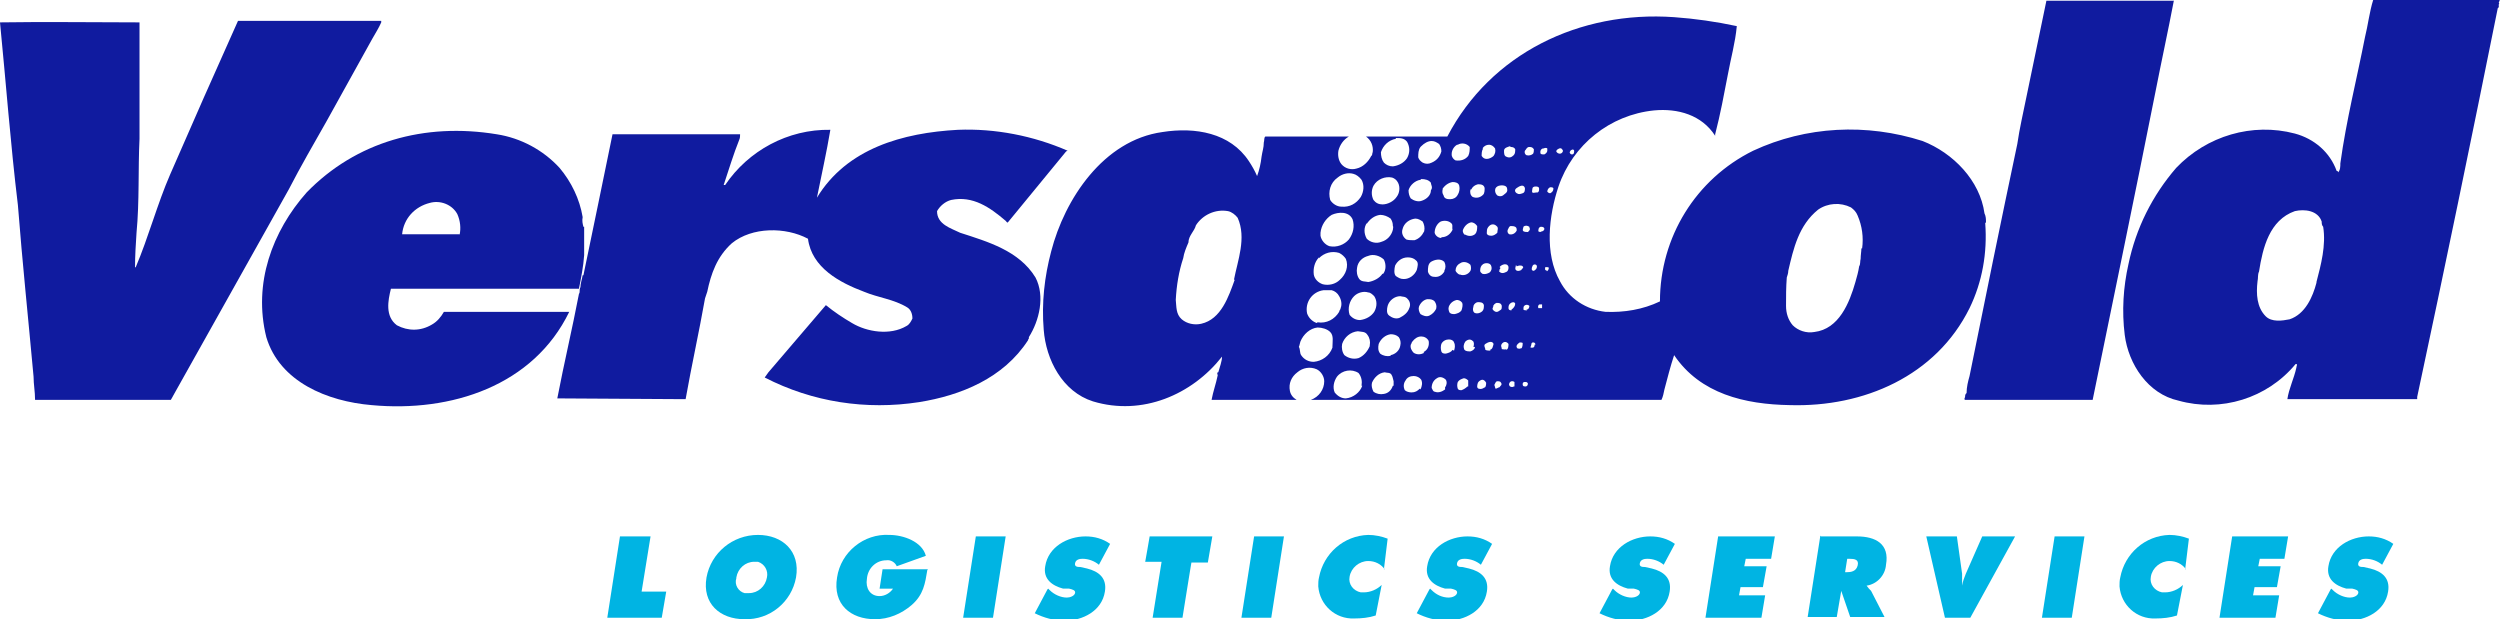
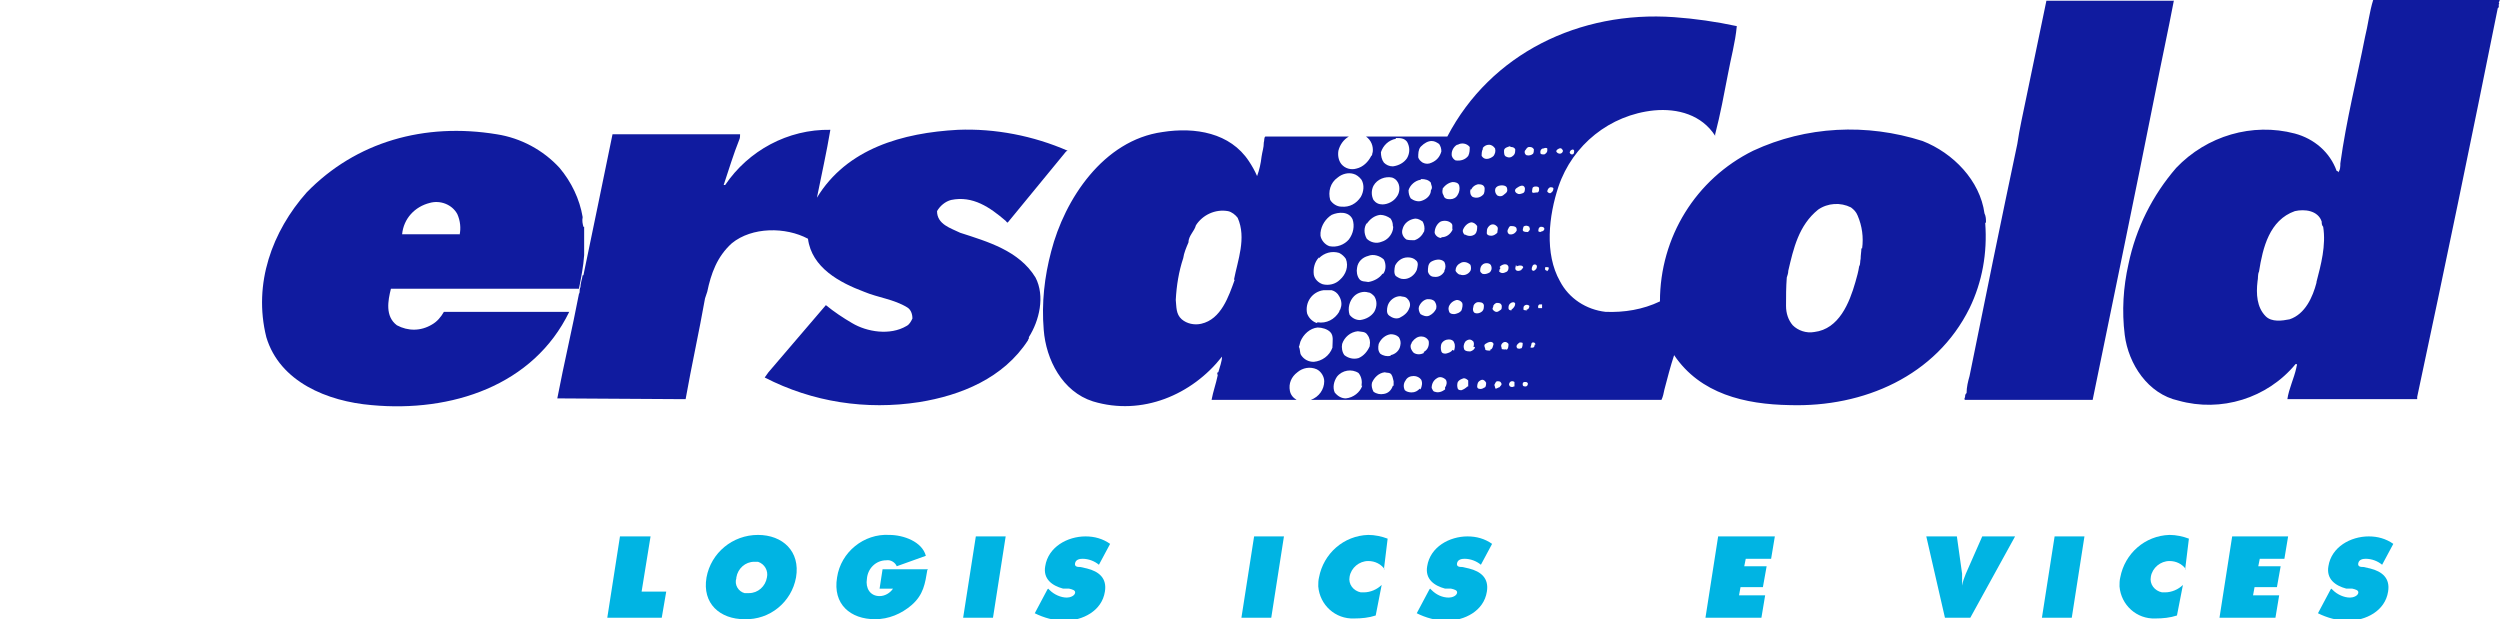
<svg xmlns="http://www.w3.org/2000/svg" version="1.1" viewBox="0 0 335.1 83">
  <defs>
    <style>
      .cls-1 {
        fill: #00b4e3;
      }

      .cls-2 {
        fill: #101b9f;
      }
    </style>
  </defs>
  <g>
    <g id="Layer_1">
      <path class="cls-2" d="M310.5,37.9c-.5,1.9-1.5,4.2-3.6,4.9-1,.2-2.4.4-3.2-.4-1.2-1.2-1.3-3-1.1-4.7.1-.4,0-.9.2-1.3.5-3.2,1.4-6.9,4.8-8.1,1.3-.3,3.1-.1,3.6,1.4,0,.2,0,.5.2.7.4,2.5-.3,5.1-.9,7.4M335.1,0c-5.7,0-11.3,0-17,0-.5,1.6-.7,3.4-1.1,5-1.1,5.6-2.5,11.1-3.3,16.9,0,.4,0,.9-.3,1.2,0,0,0-.2-.2-.2-.9-2.5-3-4.3-5.6-5-5.7-1.5-11.8.3-15.9,4.6-3.2,3.7-5.4,8.1-6.4,12.9-.7,3.1-.9,6.3-.5,9.5.5,3.9,3.1,7.9,7.2,8.8,5.7,1.6,11.9-.3,15.7-4.9h.1c.2,0,0,.3,0,.5-.3,1.4-1,2.8-1.2,4.2h17.4v-.3c3.7-17.3,7.3-34.7,10.8-52.1.3-.2,0-.4.2-.6-.2-.3.2-.3,0-.6" />
      <path class="cls-2" d="M291.4,0c-.8,4.2-1.7,8.3-2.5,12.4h0c-2.7,13.6-5.6,27.5-8.4,41.2h-17.1c-.2-.1,0-.3,0-.4s0-.4.2-.5c0-.8.2-1.6.4-2.3,2.1-10.4,4.2-20.7,6.4-31.1.3-2.1.8-4.2,1.2-6.2.9-4.3,1.8-8.7,2.7-13h17.1Z" />
      <path class="cls-2" d="M281.4.2c0,0,0,0-.1,0h0s0,0,0,.1" />
-       <path class="cls-2" d="M51.1,3c-.3.7-.8,1.5-1.2,2.2l-6.1,11c-1.7,3-3.5,6.1-5.1,9.2l-15.3,27.3-.5.9H4.9c0,0-.2,0-.2,0,0-1.1-.2-2.1-.2-3.1-.7-7.7-1.5-15.3-2.1-23h0C1.4,19.2.8,11.1,0,3c6.1-.1,12.5,0,18.7,0v15.6c-.2,4.1,0,8.4-.4,12.6-.1,1.5-.2,3.1-.2,4.6,0,0,0,.1.1,0,1.7-4,2.9-8.5,4.6-12.4,3-6.9,6-13.7,9.1-20.6h19.2Z" />
      <path class="cls-2" d="M142.9,20.3l-7.8,9.5c-.1.1-.2-.1-.3-.2-2.1-1.8-4.4-3.4-7.3-2.8-.8.2-1.5.8-1.9,1.5,0,1.8,1.9,2.3,3.1,2.9,3.7,1.2,7.9,2.4,10.1,6,1.3,2.5.5,5.8-.9,8,.1.2-.1.2-.1.4-3.3,5.1-9,7.4-14.6,8.3-7.1,1.1-14.3,0-20.7-3.3l.5-.7,7.7-9c1.1.9,2.3,1.7,3.5,2.4,2,1.2,5.1,1.7,7.3.4.4-.2.6-.6.8-1,0-.6-.2-1.2-.7-1.5-1.8-1.1-3.9-1.3-5.8-2.1-3.2-1.2-7-3.2-7.5-7.1-3-1.6-7.5-1.6-10.2.6-2,1.8-2.8,4.1-3.3,6.5-.1.3-.2.6-.3.9-.8,4.5-1.8,9-2.6,13.5h-.9c0,0-16.3-.1-16.3-.1.9-4.7,2-9.3,2.9-14,.2-.3,0-.6.2-.9,0-.5.2-1,.3-1.6h.1c1.3-6.2,2.6-12.6,3.9-18.9h17.1c0,.2,0,.5-.1.7-.8,2-1.4,4-2.1,6.1h.2c3.1-4.6,8.4-7.5,14.1-7.4-.5,3-1.2,6.1-1.8,9.1,4-6.6,11.5-8.7,18.9-9.1,5-.2,10.1.8,14.7,2.8" />
      <path class="cls-2" d="M61.6,31.4h-7.7c.2-2.1,1.7-3.7,3.7-4.2,1.4-.4,3,.2,3.7,1.5.4.9.5,1.9.3,2.8M78.2,30.4c-.1-.4-.2-.8-.1-1.3-.4-2.4-1.5-4.7-3.1-6.6-2.2-2.4-5.2-4-8.4-4.5-9.7-1.6-18.9,1-25.5,7.8-4.6,5.2-7.2,12.2-5.4,19.4,1.8,6,8.2,8.6,14.1,9.1,10.7,1,21.7-2.6,26.5-12.5h-16.8c-.4.7-.9,1.3-1.6,1.7-1.5.9-3.2.9-4.7.1-1.6-1.2-1.2-3.3-.8-4.9h25.2c.3-1.5.6-3,.7-4.5h0c0-1.3,0-2.5,0-3.8" />
      <path class="cls-2" d="M249.5,33.3c0,.4-.1.9-.1,1.4-.1.3,0,.7-.2,1-.1.7-.3,1.4-.5,2.1-.8,2.8-2.2,6.3-5.5,6.7-1.1.2-2.2-.2-2.9-.9-.6-.7-.9-1.6-.9-2.6h0c0-1.3,0-2.5.1-3.8.1-.3.2-.6.2-.9.7-3,1.4-6.1,4-8.2,1.3-.9,3-1,4.4-.3.4.3.7.6.9,1.1.6,1.4.8,2.9.6,4.4M207.4,36.3c-.1,0-.3-.1-.3-.2,0,0,0,0,0-.1,0-.1,0-.2.1-.2s.4,0,.4.1c0,.2-.1.4-.3.5M206.6,31.1c-.1,0-.3,0-.4-.1,0-.2,0-.5.3-.6.2,0,.4,0,.5.2,0,0,0,0,0,.1,0,.2-.3.4-.5.3M206.6,41.3c-.1,0-.3,0-.4,0-.1-.2,0-.5.2-.5.1,0,.1,0,.3,0,0,.1,0,.3,0,.5M205.9,25.8c-.1,0-.4.1-.5,0s0-.3,0-.5.2-.3.4-.3.5,0,.5.3c0,.2,0,.4-.2.5M205.6,36.3c-.4,0-.3-.4-.2-.6.1-.4.7-.3.6.1,0,.2-.2.4-.4.5M205.7,46.2c0,.1,0,.4-.3.4s-.3,0-.2-.2,0-.5.3-.5c.1,0,.2,0,.3.2,0,0,0,0,0,.1M204.8,31.1c-.2,0-.4,0-.6-.1-.2-.2,0-.4,0-.6.2-.2.5-.2.8,0,0,0,0,0,0,.1.2.3-.1.5-.3.7M204.7,41.6c-.2,0-.4,0-.5-.1,0-.2,0-.4.1-.5.2-.2.5-.2.7,0,0,0,0,0,0,0,0,.2-.1.5-.4.5M204.5,51.8c-.2,0-.4,0-.4-.3s.2-.3.3-.3c.2,0,.3,0,.4.2,0,.2-.1.4-.3.4M203.8,46.7c-.1.1-.3,0-.4,0-.3-.3,0-.6.3-.8.1,0,.4,0,.4.1s0,.6-.2.7M203.3,35.7c.2-.1.6-.2.8,0s-.1.3-.2.5c-.2.1-.5.2-.7,0-.2-.2,0-.5,0-.7M202.6,41.6c-.1,0-.4,0-.4-.3,0-.2,0-.4.2-.6.2-.2.6-.3.7,0,0,.3-.2.6-.5.8M202.9,51.8c-.1.1-.3.1-.5,0,0,0-.2-.2-.1-.4.1-.3.4-.4.7-.2,0,.2,0,.4,0,.6M201.9,46.8c-.2.1-.4,0-.6,0,0-.3-.2-.4,0-.7s.6-.4.9,0c0,.2,0,.7-.3.8M201,51.9c-.1,0-.4.2-.5.2s-.1-.3-.2-.5c.1-.2.2-.5.4-.5.2,0,.4,0,.5.2,0,0,0,0,0,0,.2.3-.1.4-.2.6M199.8,47c-.2,0-.5,0-.7-.1,0-.3-.3-.6,0-.8s.9-.5,1.1,0c-.1.3-.1.7-.5.8M199,51.9c-.2.2-.5.3-.8.2-.3-.1-.2-.5-.1-.8.1-.2.4-.4.6-.4.2,0,.4.2.5.4,0,.2,0,.5-.2.7M197.7,46.5c0,.3-.3.5-.6.6-.3,0-.6,0-.8-.2-.2-.4-.1-.8.1-1.1.3-.3.7-.4,1-.1.2.1.2.5.1.8M196.7,51.8c-.2.2-.5.4-.8.5-.2,0-.4,0-.5-.2-.1-.3-.1-.6,0-.9.2-.3.5-.4.8-.5.2,0,.4.1.6.3,0,.3,0,.6,0,.8M194.7,46.9c-.2.3-.5.4-.9.5-.2,0-.5,0-.6-.3s-.1-.7,0-1c.2-.4.6-.6,1-.6.3,0,.6.1.7.4.2.4.1.8,0,1.1M193.7,52.2c-.4.3-.9.5-1.4.3-.2,0-.3-.3-.4-.5,0-.5.2-1,.7-1.3.4-.3.9-.1,1.2.2,0,0,0,0,0,0,.2.3.1.8-.1,1M190.4,42.1c-.2-.3-.3-.7-.2-1,.2-.5.6-.9,1.1-1,.4,0,.7,0,1,.3.2.3.3.6.2,1-.2.4-.5.7-.9.9-.4.2-.9,0-1.2-.2M190.9,47.3c-.4.2-.9.3-1.4,0-.3-.3-.5-.7-.4-1.1.1-.1.1-.3.2-.4.3-.4.7-.7,1.2-.7.4,0,.8.2,1,.6.1.6-.1,1.2-.7,1.5M190.3,52.1c-.3.3-.6.5-1.1.5-.3,0-.7-.1-.9-.3-.2-.4-.2-.9.1-1.3.2-.4.6-.6,1.1-.6.4,0,.8.2,1,.5.2.4.1.9-.1,1.3M186.4,47.7c-.5.1-1,0-1.4-.3-.3-.4-.3-.8-.2-1.3.3-.7.9-1.2,1.6-1.3.4,0,.8.1,1.1.4.2.3.3.7.2,1.1-.1.7-.7,1.2-1.3,1.3M186.7,51.7c-.2.6-.6,1-1.2,1.1-.5.1-1,0-1.4-.3-.2-.4-.3-.8-.2-1.2.3-.7.9-1.3,1.7-1.4.3.1.7,0,.9.3s.2.6.3.9c0,.1,0,.4,0,.6M182.3,42.9c-.5,0-1-.2-1.4-.7-.3-.9,0-1.9.6-2.5.5-.5,1.3-.7,1.9-.5.3,0,.6.3.8.5.4.6.4,1.4,0,2.1-.4.6-1.1,1-1.9,1.1M183.6,46.4c-.3.7-.8,1.3-1.5,1.6-.7.2-1.4,0-1.9-.4-.3-.4-.4-1-.3-1.5.3-.9,1.1-1.6,2.1-1.7.5.1,1,0,1.3.5.3.4.4.9.3,1.4M182.6,51.7c-.3.9-1.2,1.6-2.2,1.7-.6,0-1.1-.3-1.5-.8-.3-.7-.1-1.5.3-2.1.7-.9,2-1.1,2.9-.5.4.5.5,1.1.4,1.7M176.5,43.3c-.6-.2-1.1-.7-1.3-1.3-.3-1.5.7-2.9,2.2-3.1.3,0,.7,0,1.1,0,.4.1.8.4,1,.8.3.5.4,1.1.2,1.6,0,.2-.2.3-.2.5-.6,1-1.7,1.6-2.9,1.4M178.6,46.6c-.4,1.1-1.4,1.8-2.5,1.9-.7,0-1.3-.3-1.7-.9-.2-.3-.1-.8-.3-1.1.1-.2.1-.4.2-.7.4-1,1.3-1.8,2.3-1.9.6,0,1.3.2,1.7.6.5.5.3,1.3.3,2M176.8,34.6c.7-.7,1.7-1,2.7-.7.4.2.7.5.9.8.4,1,0,2.1-.8,2.8-.6.6-1.5.8-2.3.6-.6-.2-1.1-.7-1.2-1.3-.1-.8.1-1.7.7-2.3M178.5,28.8c.9-.4,2.3-.5,2.8.6.3.9.1,1.9-.5,2.7-.6.7-1.6,1.1-2.6.9-.6-.2-1.1-.8-1.2-1.4,0-.1,0-.3,0-.4.1-1,.7-1.9,1.5-2.4M179.3,23.8c.6-.5,1.4-.7,2.1-.5.4.1.8.4,1.1.8.4.7.3,1.6-.1,2.3-.6.9-1.5,1.4-2.6,1.3-.6,0-1.2-.4-1.5-.9-.3-1.1,0-2.3,1-3M185.3,36.7c-.4.6-1.2,1-1.9,1.1-.4-.1-.9,0-1.2-.4-.3-.4-.4-1-.3-1.5.1-.8.7-1.4,1.5-1.6.7-.3,1.6,0,2.1.5.3.6.3,1.4-.1,1.9M183.2,30c.4-.6,1-1.1,1.8-1.2.5,0,1,.2,1.4.5.2.3.3.6.3,1,.1.1,0,.3,0,.5-.2.8-.8,1.4-1.5,1.6-.7.3-1.5.1-2-.4-.4-.7-.4-1.5,0-2.1M184.1,24.9c.5-.9,1.6-1.3,2.5-1.1.3.1.6.3.8.7.3.6.2,1.4-.2,1.9-.4.6-1.2,1-1.9,1-.5,0-.9-.2-1.2-.6-.3-.6-.3-1.3,0-1.9M187.1,18.5c.6,0,1.1,0,1.5.5.4.7.4,1.5,0,2.2-.4.6-1.1,1-1.9,1.1-.5,0-.9-.2-1.2-.5-.3-.4-.4-.9-.4-1.4.3-.9,1-1.6,2-1.8M189.6,32.2c-.4,0-.8,0-1.1-.1-.4-.3-.7-.8-.5-1.4.2-.8.9-1.3,1.7-1.4.4,0,.7.2,1,.4.2.4.3.8.2,1.3-.3.6-.7,1-1.3,1.2M188.9,41.3c-.2.6-.7,1-1.3,1.3-.5.2-1,0-1.4-.3-.4-.3-.3-.9-.2-1.3.2-.7.9-1.3,1.7-1.3.3.1.7,0,1,.4.3.3.4.8.2,1.2M188.1,37.4c-.4,0-.7-.2-1-.4-.3-.3-.2-1-.1-1.4.3-.6.9-1.1,1.7-1.1.4,0,.8.1,1.1.4.4.3.2.9.1,1.3-.3.7-1,1.2-1.7,1.2M190.5,24c.5,0,1,.1,1.3.5,0,.3.3.6,0,1,0,.7-.6,1.2-1.2,1.4-.5.2-1.1,0-1.5-.3-.2-.3-.3-.7-.3-1.1.2-.7.9-1.3,1.6-1.4M190.5,19.6c.4-.4.9-.7,1.4-.7.4,0,.7.2,1,.4.2.3.3.6.3,1-.2.7-.6,1.2-1.3,1.5-.4.2-.8.2-1.2,0-.3-.2-.5-.4-.6-.7,0-.5,0-1,.3-1.4M193.3,25.4c.3-.5.8-.9,1.4-1,.4,0,.8.1.9.5.1.4,0,.9-.2,1.2-.2.4-.6.6-1,.6-.3,0-.8,0-.9-.5-.2-.3-.2-.6-.1-.9M195.4,19.4c.5-.3,1.2-.2,1.6.3,0,.4,0,.8-.2,1.2-.4.5-1,.7-1.7.6-.2-.1-.4-.3-.5-.6-.1-.6.2-1.2.7-1.5M197.2,25.4c.2-.4.5-.6.9-.7.3,0,.8,0,.9.5,0,.3,0,.7-.2.9-.4.4-.9.5-1.4.3-.3-.2-.4-.6-.3-1M198.7,19.9c.2-.3.5-.5.9-.5.3,0,.6.2.8.5.1.4,0,.7-.2,1-.2.2-.6.4-.9.4-.3,0-.5-.1-.7-.4,0-.3,0-.7.2-1M200.9,24.9c.3-.1,1-.1,1.1.3s0,.6-.3.8c-.3.3-.6.4-1,.2-.2-.2-.3-.4-.3-.7,0-.3.2-.5.5-.6M202.5,19.7c.3,0,.5.1.6.3,0,.3,0,.6-.2.8-.3.3-.6.4-1,.2-.3-.1-.3-.5-.3-.8,0-.4.5-.5.8-.6M202.1,30.8c.1-.2.2-.5.4-.5.2,0,.4,0,.6.1.2.1.2.3.2.5-.2.4-.6.6-1,.5-.2-.1-.3-.4-.2-.6M201,36.3c-.1-.3.3-.3,0-.5.3-.4,1.1-.6,1.2,0,0,.2,0,.4-.2.6-.2.1-.4.2-.6.2-.2,0-.4-.1-.5-.3M200.1,41.1c.1-.2.2-.4.5-.5.3,0,.6,0,.7.4,0,.2,0,.4-.1.5-.2.1-.5.5-.9.2s-.2-.4-.1-.7M199.3,31c0-.3.1-.5.3-.7.3-.3.7-.3,1,0,.3.2.1.6.1.9-.2.2-.5.4-.8.4-.3,0-.7-.1-.6-.5M198.7,36.7c-.1-.1-.3-.2-.3-.4,0-.4.1-.7.4-.9.3-.2,1-.2,1.1.3.1.3,0,.6-.2.8-.3.2-.7.3-1,.2M197.5,41c.1-.3.4-.5.6-.5.3,0,.7,0,.8.4,0,.3,0,.6-.2.8-.3.3-.8.4-1.1.2-.2-.2-.2-.5-.1-.8M196.3,31.5c-.1-.2-.3-.4-.2-.7.2-.5.6-.9,1.1-1,.3,0,.6.2.8.5,0,.4,0,.8-.3,1.1-.4.3-.9.3-1.4,0M195.6,36.8c-.2-.1-.4-.3-.5-.5,0-.4.2-.8.6-1,.4-.3,1-.2,1.4.2.1.3.1.6,0,.8-.3.5-.9.7-1.4.5M195.2,40.2c.3,0,.6.1.8.4.1.3,0,.7-.1,1-.2.3-.5.4-.9.5-.3,0-.5,0-.7-.2-.1-.2-.2-.5-.1-.8.2-.5.6-.8,1.1-.9M193.6,36.4c-.3.5-.8.8-1.4.7-.4,0-.7-.3-.8-.7,0-.5,0-1,.4-1.3.5-.3,1.3-.5,1.8,0,.2.4.2.8,0,1.2M193.2,31.9c-.4,0-.8-.3-.9-.7,0-.6.3-1.2.8-1.5.5-.2,1.1-.1,1.4.2.3.2.1.6.2.9-.3.6-.8,1-1.5,1M204.4,25.2c0,.3,0,.6-.3.7s-.5.2-.8,0-.3-.5,0-.7.9-.6,1.1,0M204.4,20.2c.2-.2.2-.4.5-.5.3,0,.5,0,.7.3,0,.2,0,.4-.1.6-.2.2-.6.3-.9.2-.2-.1-.3-.4-.2-.6M206.9,19.9c.2-.1.4-.1.5,0,0,0,0,.2,0,.3,0,.2-.2.4-.4.5-.2,0-.4,0-.5-.1-.1-.3,0-.6.3-.7,0,0,0,0,0,0M207.8,25.1c.2,0,.5,0,.4.3,0,.2-.2.4-.4.5-.2,0-.3-.1-.4-.2,0-.2.1-.5.4-.6M209,19.9c.3-.1.4.1.5.3,0,.2-.2.4-.4.4s-.4-.1-.5-.3c0-.2.2-.3.4-.4M210.5,20.2c.1-.1.4-.3.5,0,0,.2,0,.5-.3.5-.2,0-.3-.2-.3-.3,0,0,0,0,0,0M165.5,37.5c-.8,2.2-1.8,5.3-4.5,5.9-.9.2-1.9,0-2.6-.6-.8-.7-.7-1.7-.8-2.6.1-1.9.4-3.8,1-5.6.1-.7.4-1.4.7-2.1,0-.9.8-1.5,1-2.3.9-1.4,2.6-2.2,4.3-1.9.5.1,1,.5,1.3.9,1.2,2.7,0,5.7-.5,8.3M266.2,29.8c0-.4,0-.8-.2-1.2-.6-4.4-4.2-8.1-8.3-9.7-7.5-2.4-15.6-2-22.7,1.3-7.7,3.8-12.5,11.6-12.5,20.2-2.3,1.1-4.8,1.5-7.3,1.4-2.6-.3-4.9-1.8-6.1-4.1-2.1-3.7-1.5-8.8-.2-12.7,1.9-5.6,6.9-9.6,12.8-10.2,3.2-.3,6.4.6,8.2,3.4v-.2c.7-2.7,1.2-5.4,1.7-8,.4-2.2,1-4.3,1.2-6.5-2.8-.6-5.6-1-8.4-1.2-12.7-.9-24.6,4.9-30.4,16h-10.9c.7.5,1,1.3.9,2.1-.1.1,0,.4-.2.5-.4.8-1.1,1.5-2,1.7-.7.2-1.5,0-2-.6-.4-.5-.5-1.2-.4-1.8h0c.2-.8.7-1.5,1.4-1.9h-11.2c-.2.2-.1.5-.2.8,0,.7-.2,1.2-.3,1.9-.1.9-.3,1.8-.6,2.6-.3-.7-.7-1.4-1.1-2-2.5-3.8-7.2-4.6-11.6-3.9-7.9,1.1-13.1,9-14.9,16-.9,3.4-1.3,6.9-1,10.5.3,4,2.5,8.3,6.6,9.6,6.6,2,13.3-.9,17.3-6,0,.6-.3,1.4-.5,2.1-.3,0,0,.4-.1.5-.2,1-.6,2.1-.8,3.2,3.8,0,7.8,0,11.4,0-.5-.3-.8-.7-.9-1.2-.2-1,.2-1.9,1-2.5.7-.6,1.7-.8,2.6-.4.6.3,1,1,1,1.6,0,1.1-.7,2.1-1.8,2.5h47c.2-.4.3-.9.4-1.4.4-1.5.8-3.1,1.3-4.6,3.5,5.2,9.5,6.6,15.5,6.7,9.9.3,19.6-3.9,24.1-13,1.7-3.5,2.4-7.4,2.1-11.4" />
      <path class="cls-1" d="M83.2,71.9h4l-1.2,7.4h3.3l-.6,3.5h-7.3l1.7-10.9Z" />
      <path class="cls-1" d="M106.7,77.4c-.6,3.3-3.5,5.7-6.9,5.6-3.3,0-5.7-2.1-5.1-5.6.6-3.3,3.5-5.7,6.9-5.7,3.3,0,5.7,2.2,5.1,5.7ZM98.7,77.5c-.3.9.3,1.8,1.1,2,.2,0,.4,0,.6,0,1.2,0,2.2-.9,2.4-2.1.2-.9-.3-1.8-1.2-2.1-.2,0-.4,0-.5,0-1.2,0-2.2.9-2.4,2.1h0Z" />
      <path class="cls-1" d="M124.3,76.4c-.3,1.8-.5,3.3-2.1,4.7-1.4,1.2-3.1,1.9-4.9,1.9-3.3,0-5.7-2-5.1-5.6.5-3.4,3.6-5.9,7-5.7,1.9,0,4.4.9,4.9,2.8l-3.9,1.4c-.2-.5-.8-.9-1.4-.8-1.4,0-2.5,1.1-2.6,2.5-.2,1.2.4,2.3,1.7,2.3.7,0,1.4-.4,1.8-1h-1.8l.4-2.6h6.1Z" />
      <path class="cls-1" d="M130.8,71.9h4l-1.7,10.9h-4l1.7-10.9Z" />
      <path class="cls-1" d="M140.5,78.9l.2.2c.6.6,1.5,1,2.3,1,.4,0,1-.2,1.1-.6s-.4-.5-.8-.6h-.8c-1.5-.4-2.7-1.3-2.4-3,.4-2.6,3-4,5.4-4,1.2,0,2.3.3,3.3,1l-1.5,2.8c-.6-.5-1.4-.8-2.2-.8-.4,0-.9.1-1,.6s.4.5.7.5l.9.2c1.6.4,2.7,1.3,2.4,3.1-.4,2.6-3,3.9-5.4,3.9-1.4,0-2.8-.4-4-1l1.7-3.2Z" />
-       <path class="cls-1" d="M154.2,71.9h8.3l-.6,3.5h-2.2c0-.1-1.2,7.4-1.2,7.4h-4l1.2-7.5h-2.2c0,.1.6-3.4.6-3.4Z" />
      <path class="cls-1" d="M168.1,71.9h4l-1.7,10.9h-4l1.7-10.9Z" />
      <path class="cls-1" d="M185.6,76.3c-.5-.7-1.3-1.1-2.2-1.1-1.2,0-2.3.9-2.5,2.1-.2,1,.5,1.9,1.5,2.1.1,0,.3,0,.4,0,.9,0,1.8-.4,2.4-1l-.8,4.1c-.9.3-1.9.4-2.9.4-2.5.1-4.6-1.8-4.8-4.3,0-.4,0-.8.1-1.2.6-3.2,3.3-5.6,6.6-5.7.9,0,1.8.2,2.6.5l-.5,4.1Z" />
      <path class="cls-1" d="M191.7,78.9l.2.2c.6.6,1.4,1,2.3,1,.4,0,1-.2,1.1-.6s-.4-.5-.8-.6h-.8c-1.5-.4-2.7-1.3-2.4-3,.4-2.6,3-4,5.4-4,1.2,0,2.3.3,3.3,1l-1.5,2.8c-.6-.5-1.4-.8-2.2-.8-.4,0-.9.1-1,.6s.4.5.7.5l.9.2c1.6.4,2.7,1.3,2.4,3.1-.4,2.6-3,3.9-5.4,3.9-1.4,0-2.8-.4-4-1l1.7-3.2Z" />
-       <path class="cls-1" d="M216.2,78.9l.2.2c.6.6,1.5,1,2.3,1,.4,0,1-.2,1.1-.6s-.4-.5-.8-.6h-.8c-1.5-.4-2.7-1.3-2.4-3,.4-2.6,3-4,5.4-4,1.2,0,2.3.3,3.3,1l-1.5,2.8c-.6-.5-1.4-.8-2.2-.8-.4,0-.9.1-1,.6s.4.5.7.5l.9.2c1.6.4,2.7,1.3,2.4,3.1-.4,2.6-3,3.9-5.4,3.9-1.4,0-2.8-.4-4-1l1.7-3.2Z" />
      <path class="cls-1" d="M230.6,71.9h7.3l-.5,3h-3.4l-.2,1h3l-.5,2.8h-3l-.2,1.1h3.5l-.5,3h-7.5l1.7-10.9Z" />
-       <path class="cls-1" d="M244.1,71.9h4.8c2.5,0,4.4,1,3.9,3.8-.1,1.4-1.2,2.6-2.6,2.8h0c.2.3.4.5.6.7l1.8,3.5h-4.6l-1.2-3.5h0l-.6,3.5h-3.9l1.7-10.9ZM247.2,76.7h.3c.6,0,1.3-.1,1.5-.9s-.4-.9-1.1-.9h-.3l-.3,1.9Z" />
      <path class="cls-1" d="M270.1,71.9l-6,10.9h-3.4l-2.5-10.9h4.1l.7,5c0,.5,0,1.1,0,1.6h0c.1-.6.3-1.1.5-1.6l2.2-5h4.2Z" />
      <path class="cls-1" d="M275.4,71.9h4l-1.7,10.9h-4l1.7-10.9Z" />
      <path class="cls-1" d="M293,76.3c-.5-.7-1.3-1.1-2.2-1.1-1.2,0-2.3.9-2.5,2.1-.2,1,.5,1.9,1.5,2.1.1,0,.3,0,.4,0,.9,0,1.8-.4,2.4-1l-.8,4.1c-.9.3-1.9.4-2.9.4-2.5.1-4.6-1.8-4.8-4.3,0-.4,0-.8.1-1.2.6-3.2,3.3-5.6,6.6-5.7.9,0,1.8.2,2.6.5l-.5,4.1Z" />
      <path class="cls-1" d="M299.4,71.9h7.3l-.5,3h-3.3l-.2,1h3l-.5,2.8h-3l-.2,1.1h3.5l-.5,3h-7.5l1.7-10.9Z" />
      <path class="cls-1" d="M312.5,78.9l.2.2c.6.6,1.5,1,2.3,1,.4,0,1-.2,1.1-.6s-.4-.5-.8-.6h-.8c-1.5-.4-2.7-1.3-2.4-3,.4-2.6,3-4,5.4-4,1.2,0,2.3.3,3.3,1l-1.5,2.8c-.6-.5-1.4-.8-2.2-.8-.4,0-.9.1-1,.6s.4.5.7.5l.9.2c1.6.4,2.7,1.3,2.4,3.1-.4,2.6-3,3.9-5.4,3.9-1.4,0-2.8-.4-4-1l1.7-3.2Z" />
    </g>
  </g>
</svg>